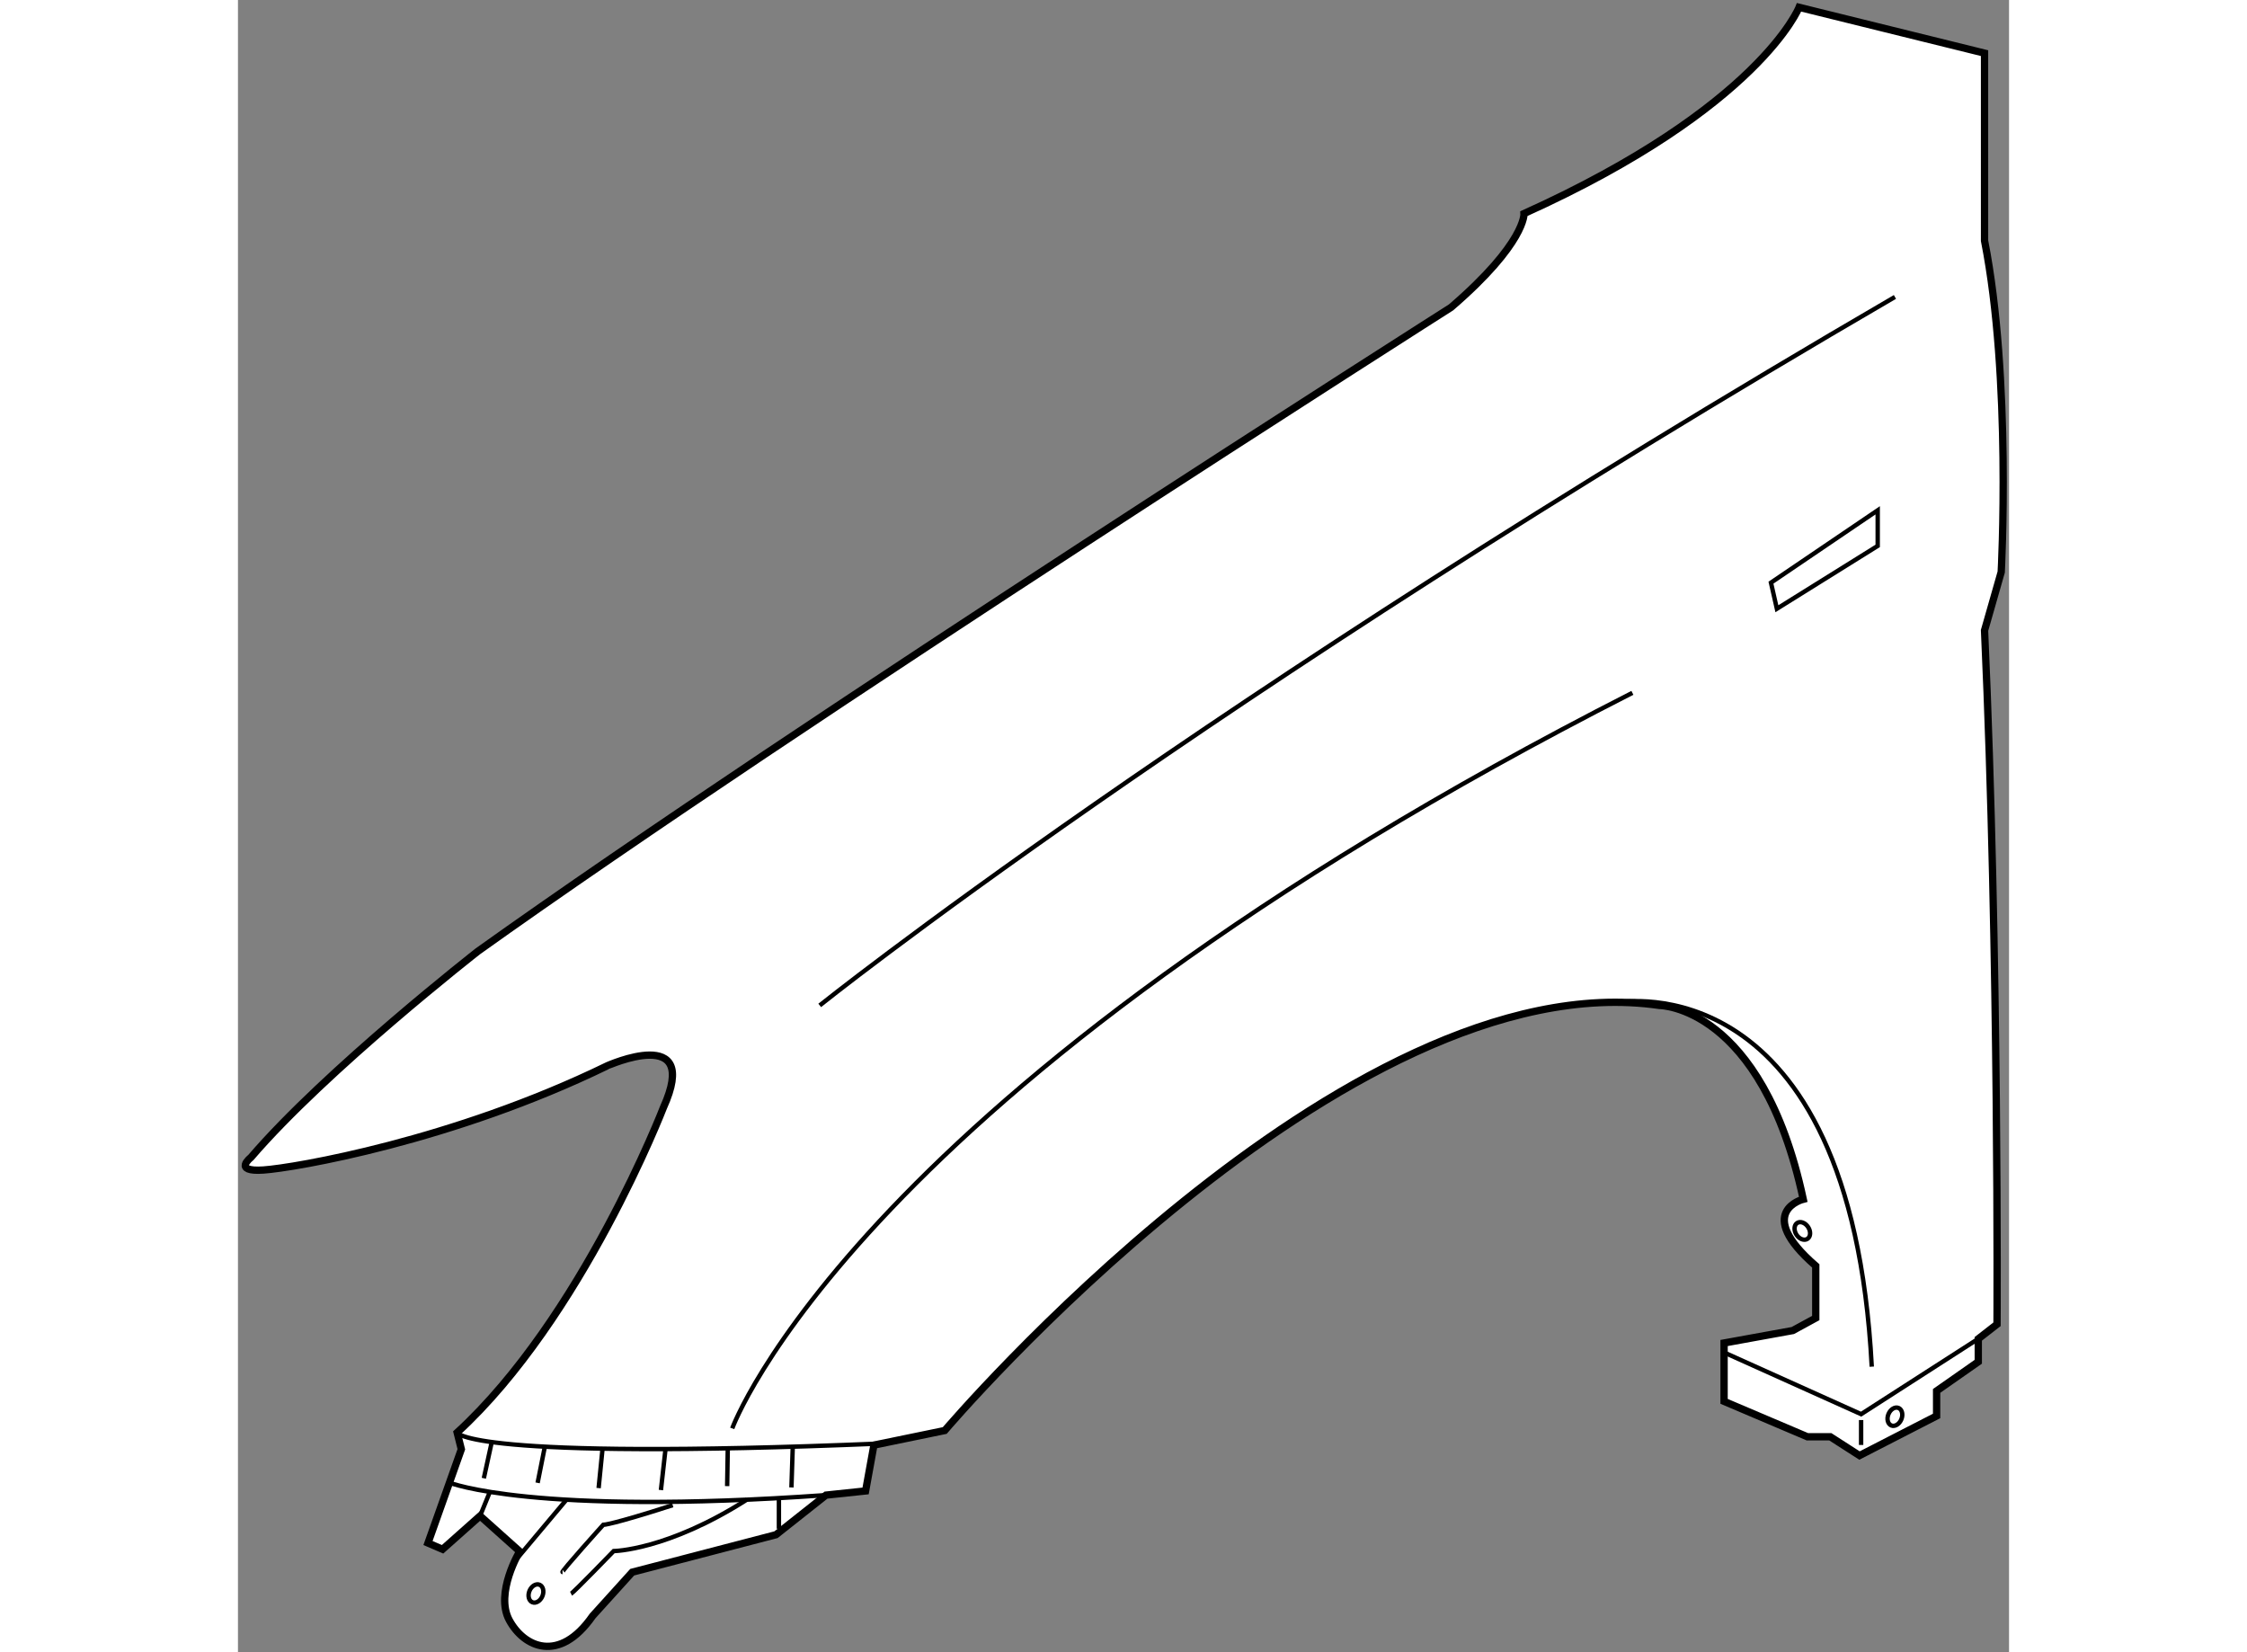
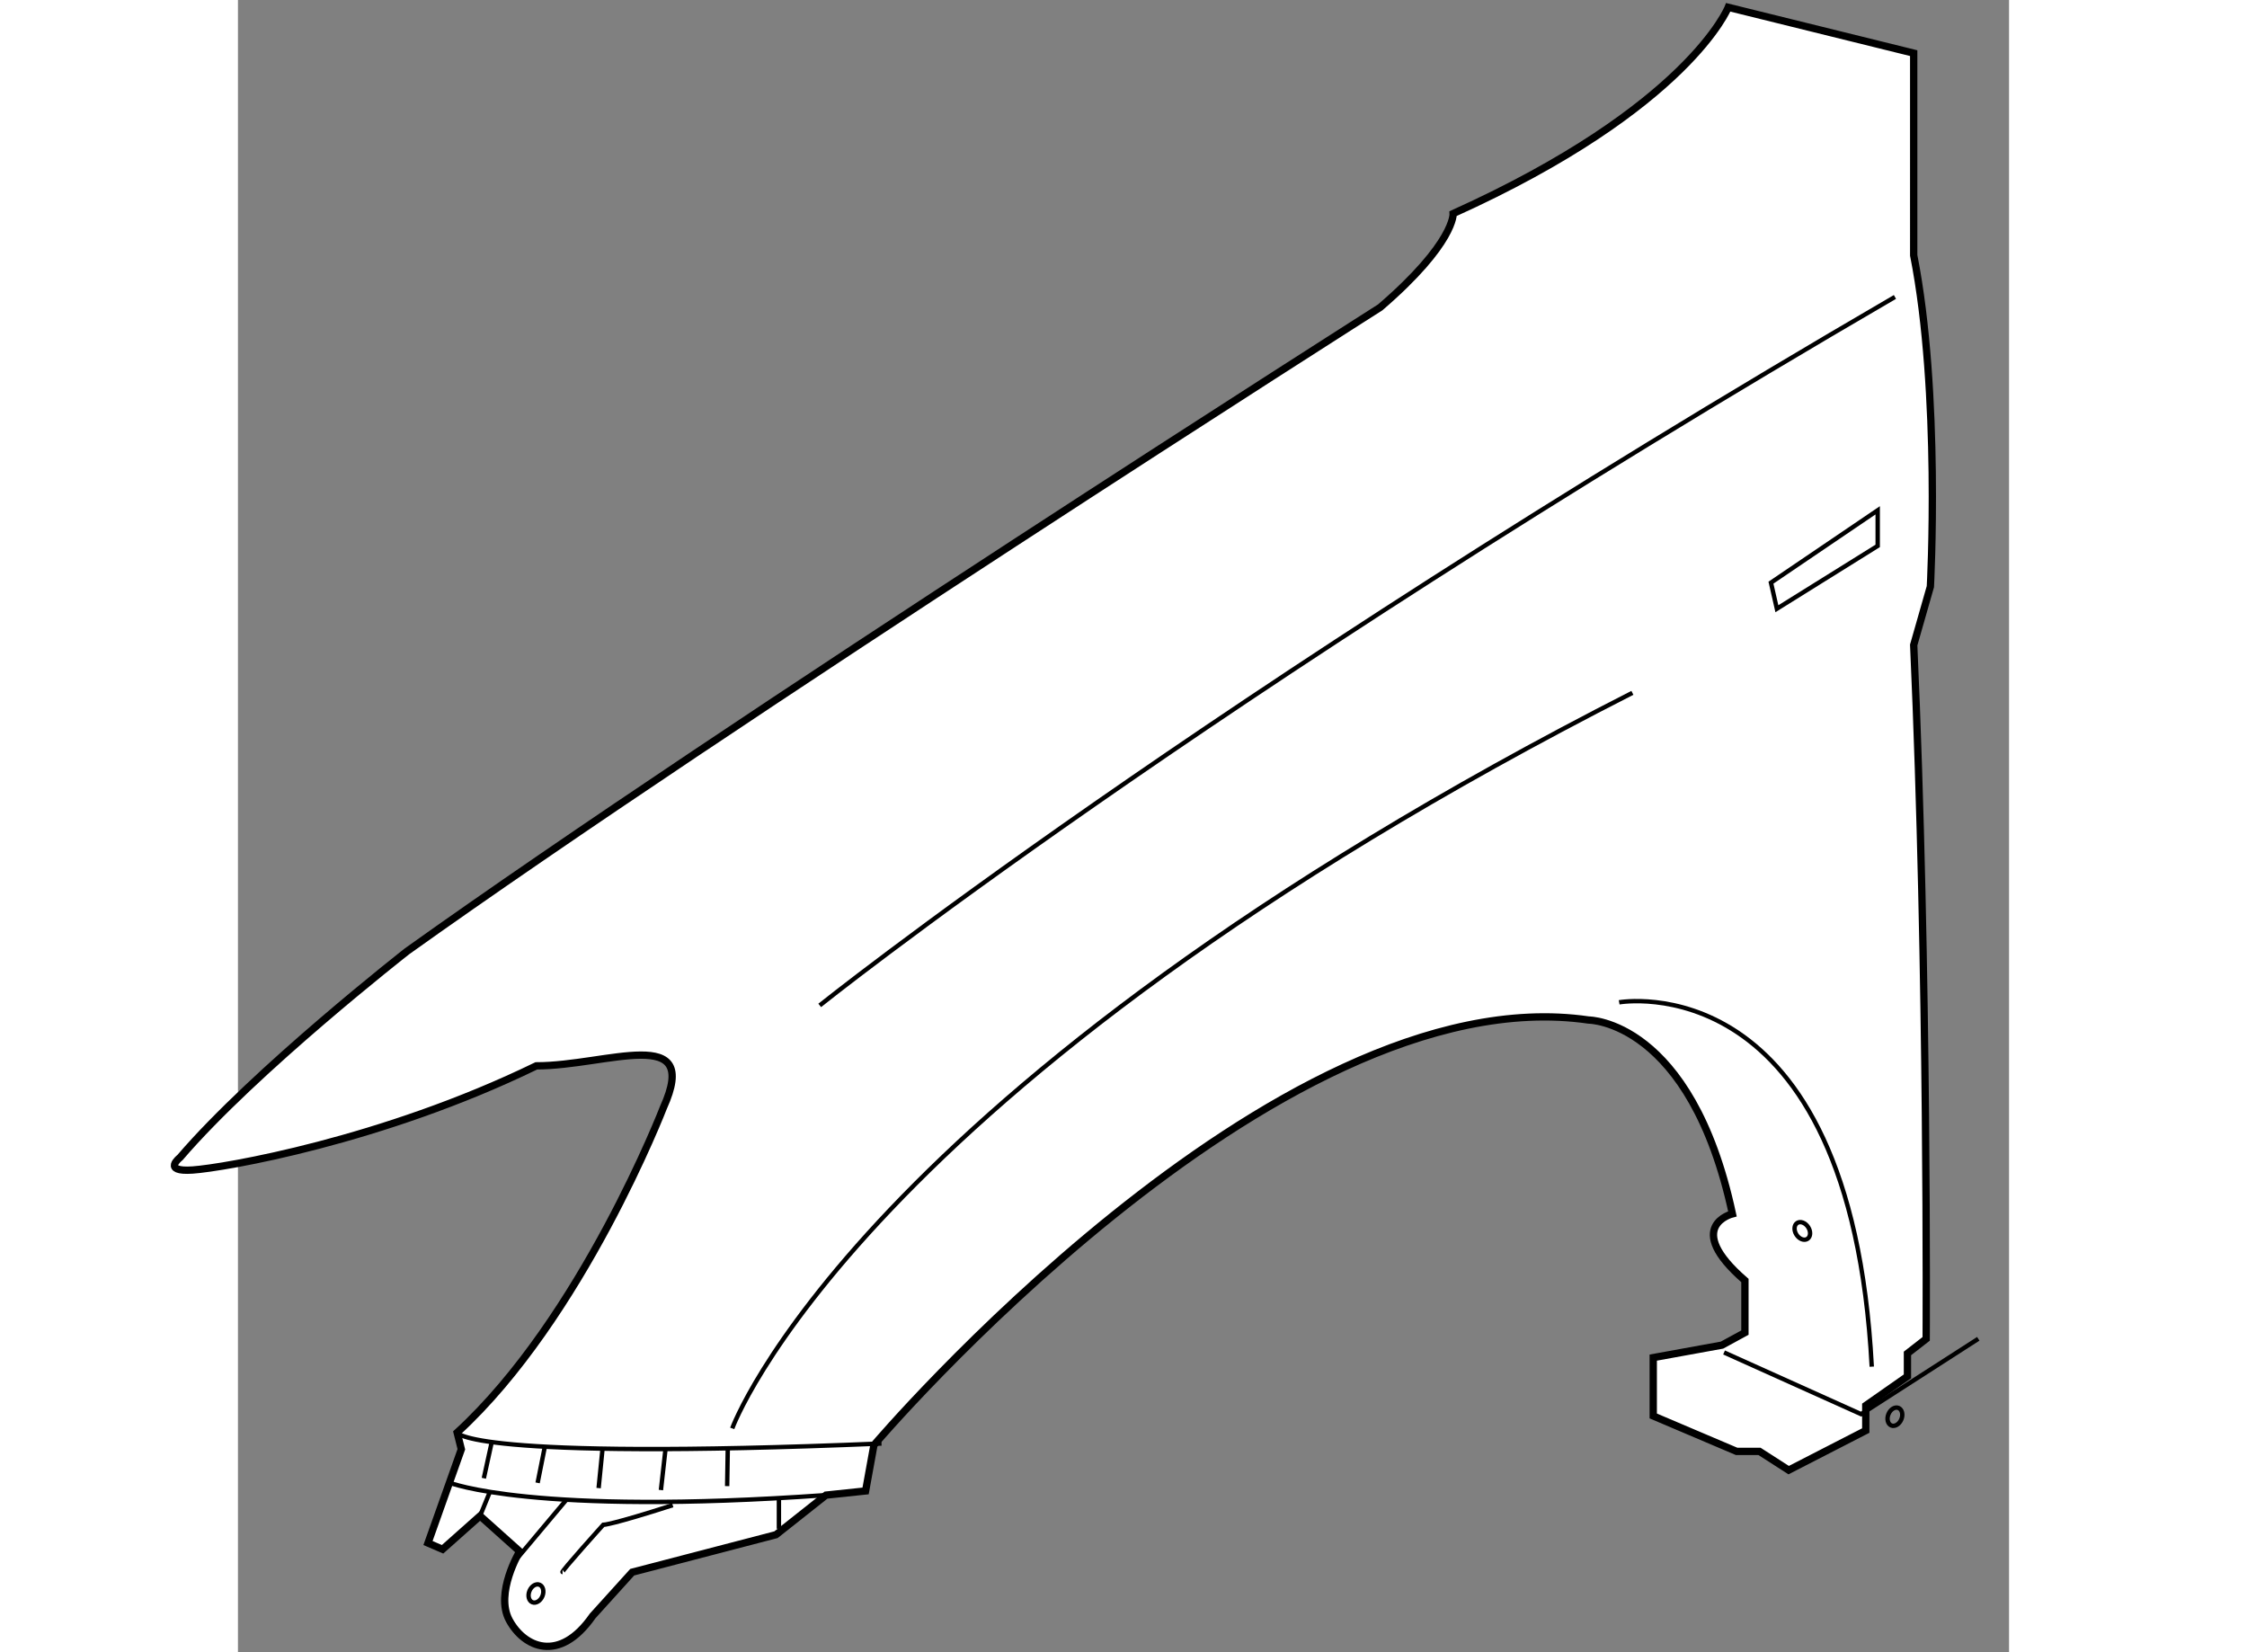
<svg xmlns="http://www.w3.org/2000/svg" version="1.1" x="0px" y="0px" width="244.8px" height="180px" viewBox="88.805 42.429 121.105 112.977" enable-background="new 0 0 244.8 180" xml:space="preserve">
  <rect x="88.805" y="42.429" width="121.105" height="112.977" fill="#808080" stroke="none" />
  <g>
-     <path fill="#FFFFFF" stroke="#000000" stroke-width="0.5" d="M117.899,118.16c0,0-5.558,14.391-14.106,22.227l0.286,1.141     l-2.28,6.412l0.997,0.428l2.564-2.281l2.708,2.424c0,0-1.709,2.848-0.712,4.701c0.997,1.852,3.42,2.992,5.7-0.285l2.707-2.992     l9.832-2.564l3.419-2.707l2.708-0.285l0.569-3.135l4.844-0.998c0,0,27.356-32.201,48.872-29.066c0,0,6.983,0,9.832,13.252     c0,0-3.421,0.854,0.855,4.559v3.563l-1.568,0.855l-4.701,0.854v1.426v2.564l5.699,2.422h1.566l1.996,1.283l5.271-2.707v-1.711     l2.85-1.994v-1.568l1.281-0.996c0,0,0.144-25.221-0.853-47.448l1.14-3.99c0,0,0.713-13.251-1.14-22.655V46.063l-12.682-3.134     c0,0-2.708,6.839-18.809,14.105c0,0,0.144,1.995-4.987,6.412c0,0-44.597,28.353-66.54,44.027c0,0-10.401,8.123-15.531,14.107     c0,0-1.282,0.996,0.855,0.854c2.138-0.143,12.966-1.994,23.51-7.123C114.053,115.311,120.496,112.404,117.899,118.16z" />
+     <path fill="#FFFFFF" stroke="#000000" stroke-width="0.5" d="M117.899,118.16c0,0-5.558,14.391-14.106,22.227l0.286,1.141     l-2.28,6.412l0.997,0.428l2.564-2.281l2.708,2.424c0,0-1.709,2.848-0.712,4.701c0.997,1.852,3.42,2.992,5.7-0.285l2.707-2.992     l9.832-2.564l3.419-2.707l2.708-0.285l0.569-3.135c0,0,27.356-32.201,48.872-29.066c0,0,6.983,0,9.832,13.252     c0,0-3.421,0.854,0.855,4.559v3.563l-1.568,0.855l-4.701,0.854v1.426v2.564l5.699,2.422h1.566l1.996,1.283l5.271-2.707v-1.711     l2.85-1.994v-1.568l1.281-0.996c0,0,0.144-25.221-0.853-47.448l1.14-3.99c0,0,0.713-13.251-1.14-22.655V46.063l-12.682-3.134     c0,0-2.708,6.839-18.809,14.105c0,0,0.144,1.995-4.987,6.412c0,0-44.597,28.353-66.54,44.027c0,0-10.401,8.123-15.531,14.107     c0,0-1.282,0.996,0.855,0.854c2.138-0.143,12.966-1.994,23.51-7.123C114.053,115.311,120.496,112.404,117.899,118.16z" />
    <ellipse transform="matrix(0.923 0.385 -0.385 0.923 66.648 -30.37)" fill="none" stroke="#000000" stroke-width="0.3" cx="109.219" cy="151.367" rx="0.477" ry="0.647" />
    <ellipse transform="matrix(0.923 0.384 -0.384 0.923 68.942 -66.939)" fill="none" stroke="#000000" stroke-width="0.3" cx="202.232" cy="139.312" rx="0.476" ry="0.648" />
    <ellipse transform="matrix(0.841 -0.54 0.54 0.841 -37.323 125.951)" fill="none" stroke="#000000" stroke-width="0.3" cx="195.905" cy="126.559" rx="0.477" ry="0.647" />
    <path fill="none" stroke="#000000" stroke-width="0.3" d="M113.714,115.473" />
    <path fill="none" stroke="#000000" stroke-width="0.3" d="M114.765,115.596" />
    <path fill="none" stroke="#000000" stroke-width="0.3" d="M103.793,140.387c0,0,0.61,1.924,29.017,0.748" />
    <path fill="none" stroke="#000000" stroke-width="0.3" d="M103.266,143.813c0,0,5.657,2.273,25.747,0.85" />
    <path fill="none" stroke="#000000" stroke-width="0.3" d="M122.602,140.102c0,0,8.407-23.225,61.553-50.297" />
    <path fill="none" stroke="#000000" stroke-width="0.3" d="M128.585,111.178c0,0,25.791-20.658,73.523-48.444" />
    <line fill="none" stroke="#000000" stroke-width="0.3" x1="106.158" y1="141.037" x2="105.617" y2="143.512" />
    <line fill="none" stroke="#000000" stroke-width="0.3" x1="109.789" y1="141.352" x2="109.295" y2="143.826" />
    <line fill="none" stroke="#000000" stroke-width="0.3" x1="113.735" y1="141.486" x2="113.466" y2="144.184" />
    <line fill="none" stroke="#000000" stroke-width="0.3" x1="118.041" y1="141.514" x2="117.727" y2="144.318" />
    <line fill="none" stroke="#000000" stroke-width="0.3" x1="122.298" y1="141.463" x2="122.256" y2="144.049" />
-     <line fill="none" stroke="#000000" stroke-width="0.3" x1="126.741" y1="141.354" x2="126.651" y2="144.139" />
    <line fill="none" stroke="#000000" stroke-width="0.3" x1="107.707" y1="149.217" x2="111.267" y2="144.977" />
    <path fill="none" stroke="#000000" stroke-width="0.3" d="M110.999,149.926c-0.134,0,2.781-3.229,2.781-3.229     s0.583-0.002,4.753-1.346" />
-     <path fill="none" stroke="#000000" stroke-width="0.3" d="M111.582,151.406c0.18-0.09,2.915-2.916,2.915-2.916     s3.635-0.033,9.104-3.516" />
    <line fill="none" stroke="#000000" stroke-width="0.3" x1="105.36" y1="146.086" x2="106.03" y2="144.443" />
    <line fill="none" stroke="#000000" stroke-width="0.3" x1="125.795" y1="144.865" x2="125.795" y2="146.965" />
    <polyline fill="none" stroke="#000000" stroke-width="0.3" points="190.424,134.91 199.795,139.127 207.807,133.975   " />
    <path fill="none" stroke="#000000" stroke-width="0.3" d="M183.25,110.967c0,0,15.814-2.824,17.273,24.914" />
    <polygon fill="none" stroke="#000000" stroke-width="0.3" points="193.63,82.271 194.035,84.054 200.929,79.757 200.929,77.323        " />
-     <line fill="none" stroke="#000000" stroke-width="0.3" x1="199.795" y1="139.531" x2="199.795" y2="141.234" />
  </g>
</svg>